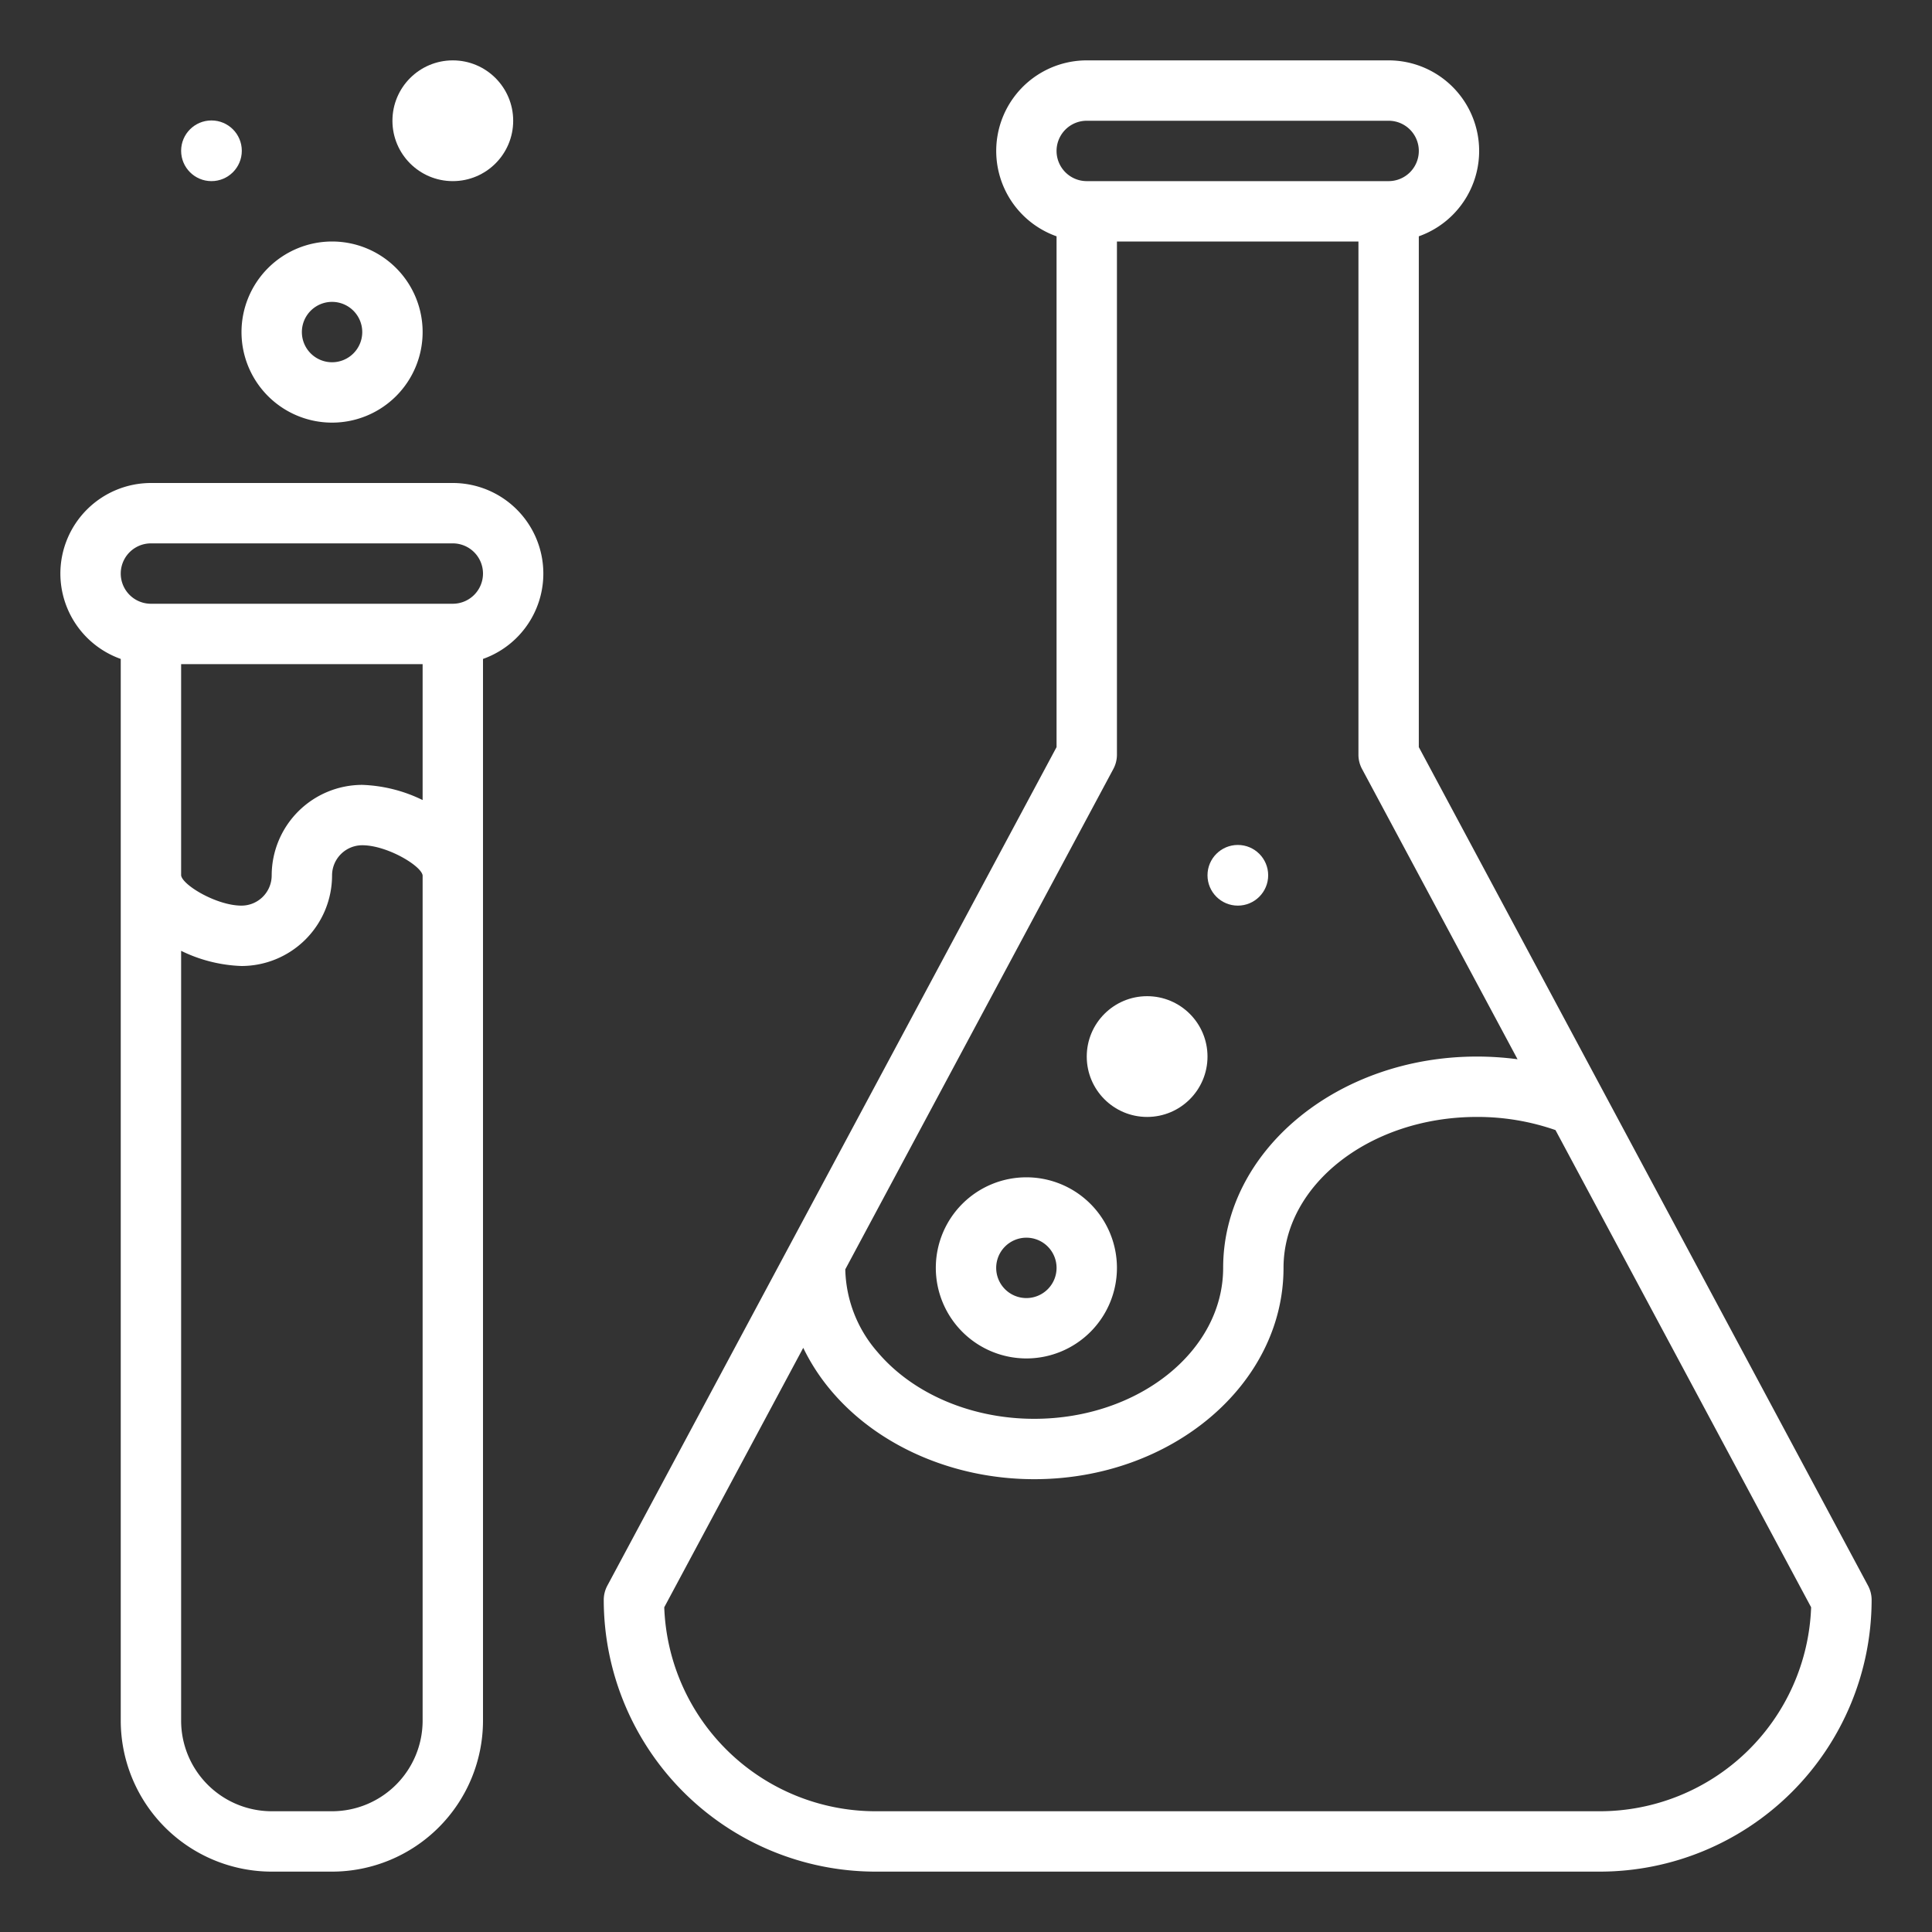
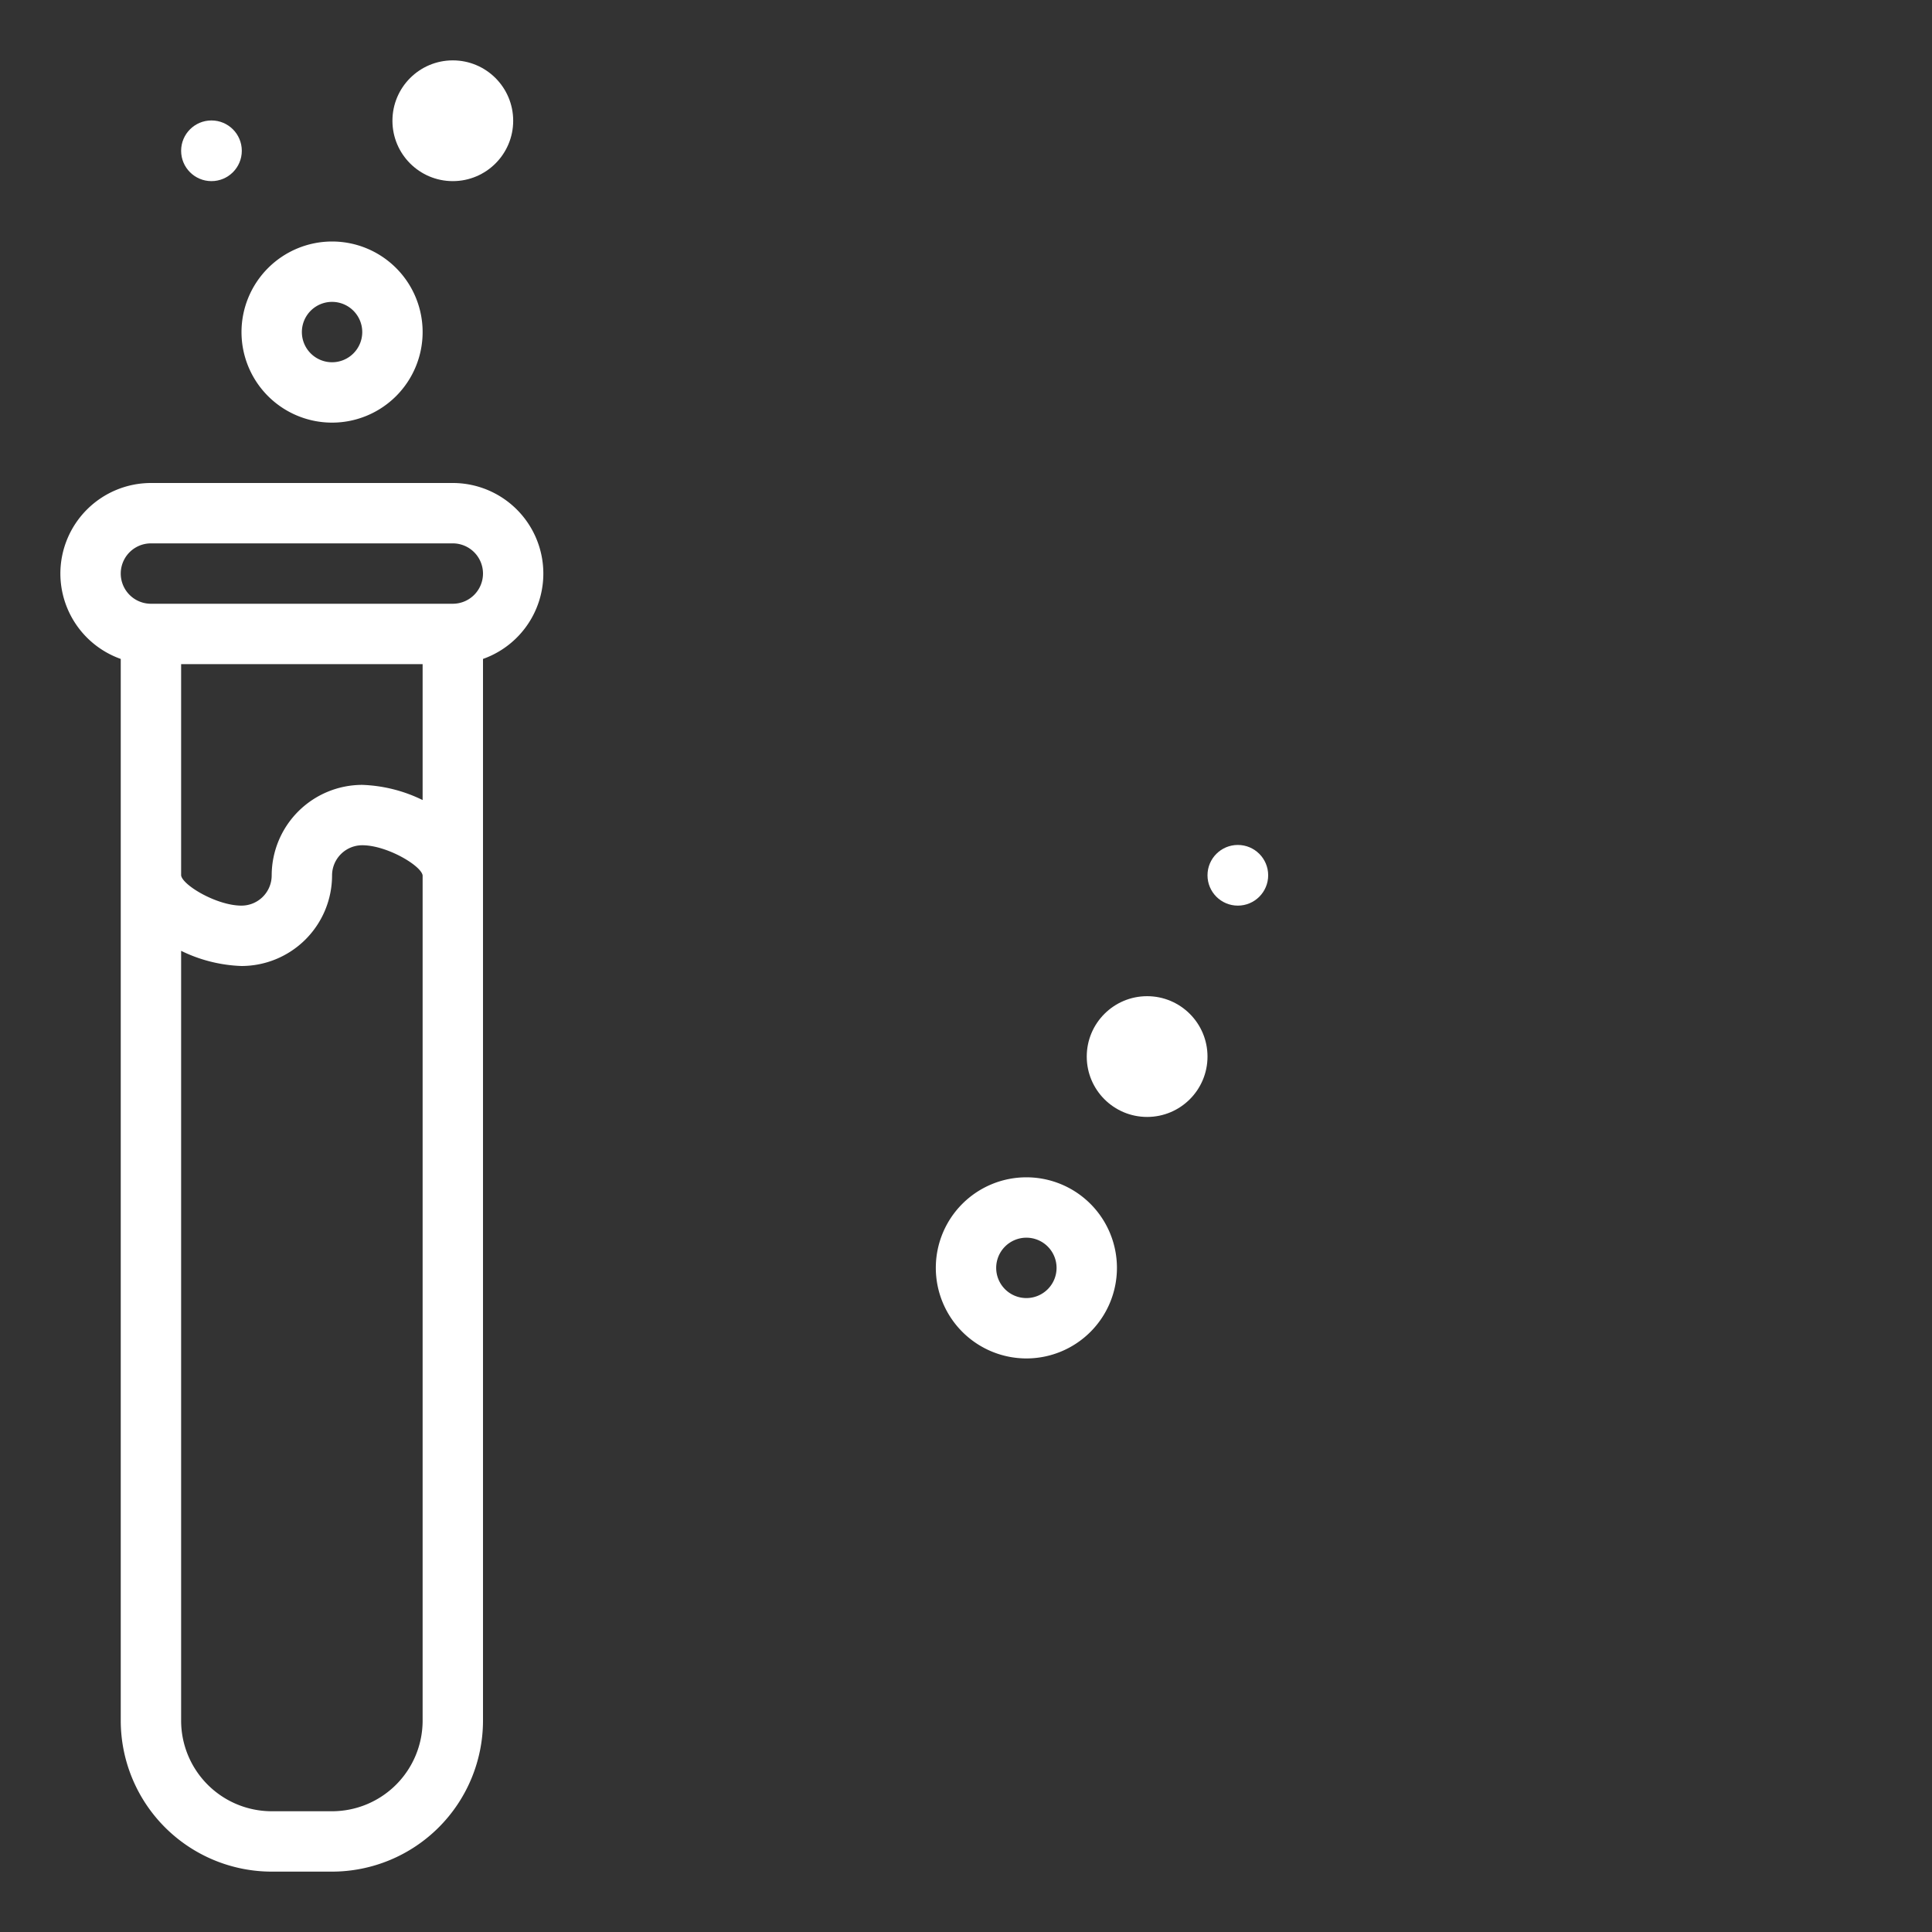
<svg xmlns="http://www.w3.org/2000/svg" id="Outline" viewBox="0 0 512 512" width="512px" height="512px" class="">
  <rect x="0" y="0" width="512" height="512" fill="#333333" stroke="none" />
  <g>
    <circle cx="56.04" cy="39.96" r="8.04" data-original="#000000" class="active-path" data-old_color="#000000" fill="#FFFFFF" />
    <circle cx="328.04" cy="231.96" r="8.04" data-original="#000000" class="active-path" data-old_color="#000000" fill="#FFFFFF" />
    <circle cx="120" cy="32" r="16" data-original="#000000" class="active-path" data-old_color="#000000" fill="#FFFFFF" />
    <path d="M64,88A24,24,0,1,0,88,64,24.027,24.027,0,0,0,64,88Zm32,0a8,8,0,1,1-8-8A8.009,8.009,0,0,1,96,88Z" data-original="#000000" class="active-path" data-old_color="#000000" fill="#FFFFFF" />
    <circle cx="304" cy="280" r="16" data-original="#000000" class="active-path" data-old_color="#000000" fill="#FFFFFF" />
    <path d="M272,360a24,24,0,1,0-24-24A24.027,24.027,0,0,0,272,360Zm0-32a8,8,0,1,1-8,8A8.009,8.009,0,0,1,272,328Z" data-original="#000000" class="active-path" data-old_color="#000000" fill="#FFFFFF" />
-     <path d="M376,197.992V62.624A24,24,0,0,0,368,16H288a24,24,0,0,0-8,46.624V197.992L160.948,420.223A8,8,0,0,0,160,424a72.081,72.081,0,0,0,72,72H424a72.081,72.081,0,0,0,72-72,8,8,0,0,0-.948-3.777ZM288,32h80a8,8,0,0,1,0,16H288a8,8,0,0,1,0-16Zm7.052,171.777A8,8,0,0,0,296,200V64h64V200a8,8,0,0,0,.948,3.777l41.216,76.936a81.463,81.463,0,0,0-10.78-.713c-37.074,0-67.236,25.121-67.236,56,0,22.056-22.463,40-50.074,40-16.647,0-32.18-6.628-41.549-17.729a34.4,34.4,0,0,1-8.516-21.881ZM424,480H232a56.07,56.07,0,0,1-55.967-54.055l36.834-68.756a54.02,54.02,0,0,0,7.43,11.4C232.669,383.249,252.772,392,274.074,392c36.433,0,66.074-25.121,66.074-56,0-22.056,22.984-40,51.236-40a62.772,62.772,0,0,1,20.836,3.484l67.747,126.461A56.07,56.07,0,0,1,424,480Z" data-original="#000000" class="active-path" data-old_color="#000000" fill="#FFFFFF" />
    <path d="M16,152a24.039,24.039,0,0,0,16,22.624V456a40.045,40.045,0,0,0,40,40H88a40.045,40.045,0,0,0,40-40V174.624A24,24,0,0,0,120,128H40A24.028,24.028,0,0,0,16,152Zm96,304a24.027,24.027,0,0,1-24,24H72a24.027,24.027,0,0,1-24-24V251.977A39.333,39.333,0,0,0,64,256a24.027,24.027,0,0,0,24-24,8.009,8.009,0,0,1,8-8c6.575,0,15.663,5.438,16,8Zm0-243.977A39.333,39.333,0,0,0,96,208a24.027,24.027,0,0,0-24,24,8.009,8.009,0,0,1-8,8c-6.573,0-15.656-5.433-16-8.017V176h64ZM128,152a8.009,8.009,0,0,1-8,8H40a8,8,0,0,1,0-16h80A8.009,8.009,0,0,1,128,152Z" data-original="#000000" class="active-path" data-old_color="#000000" fill="#FFFFFF" />
  </g>
</svg>